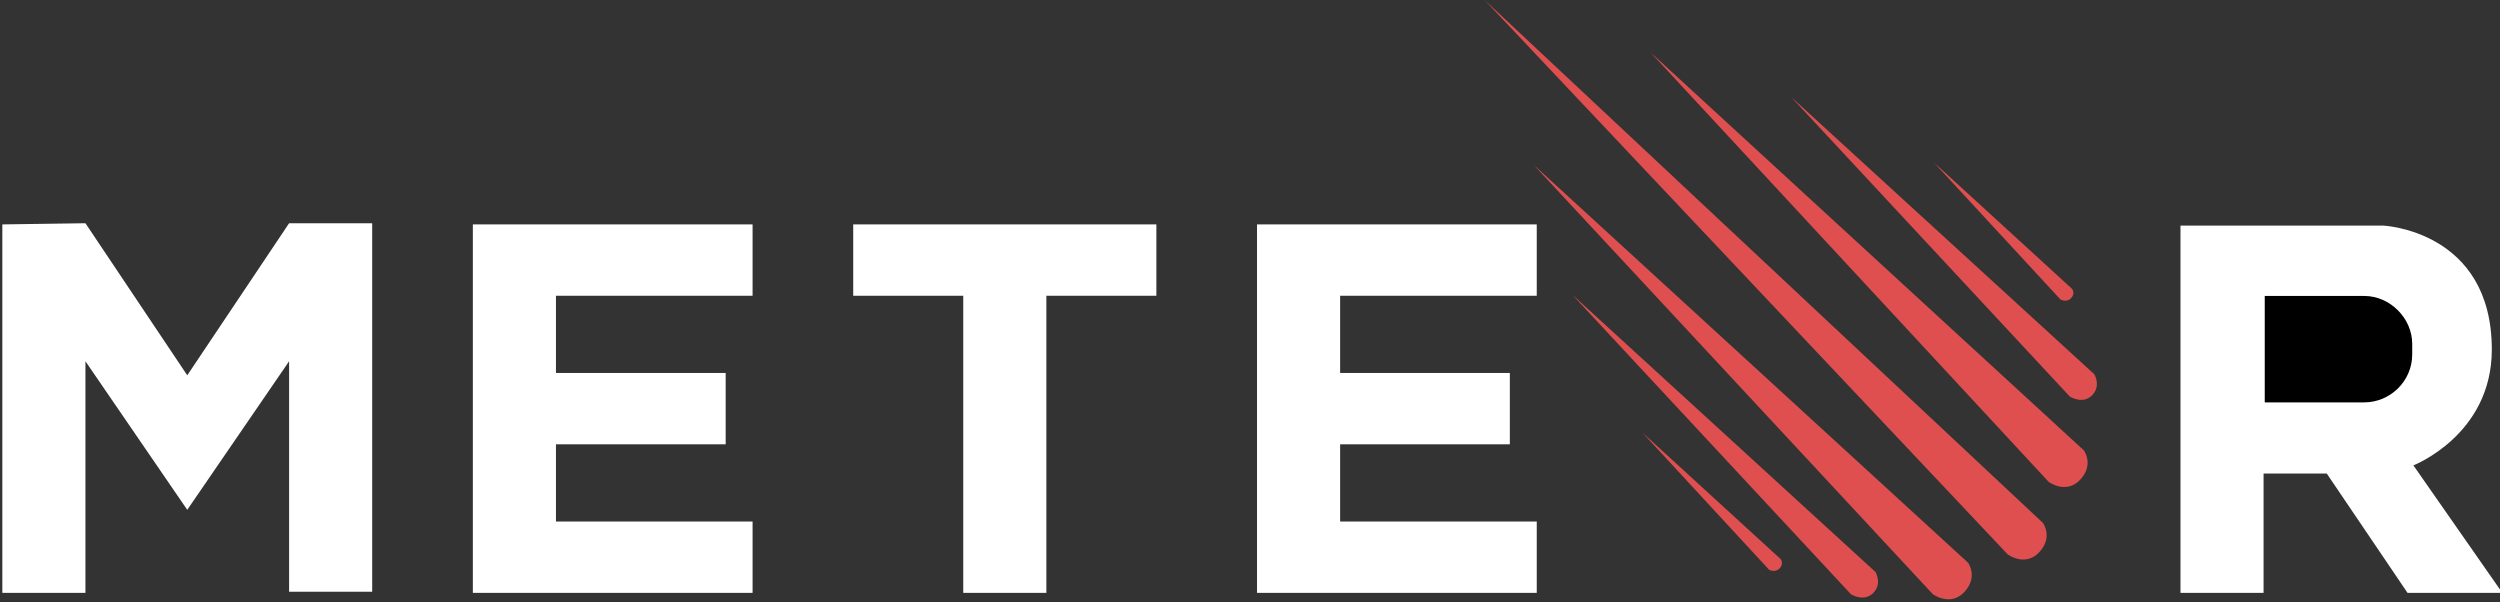
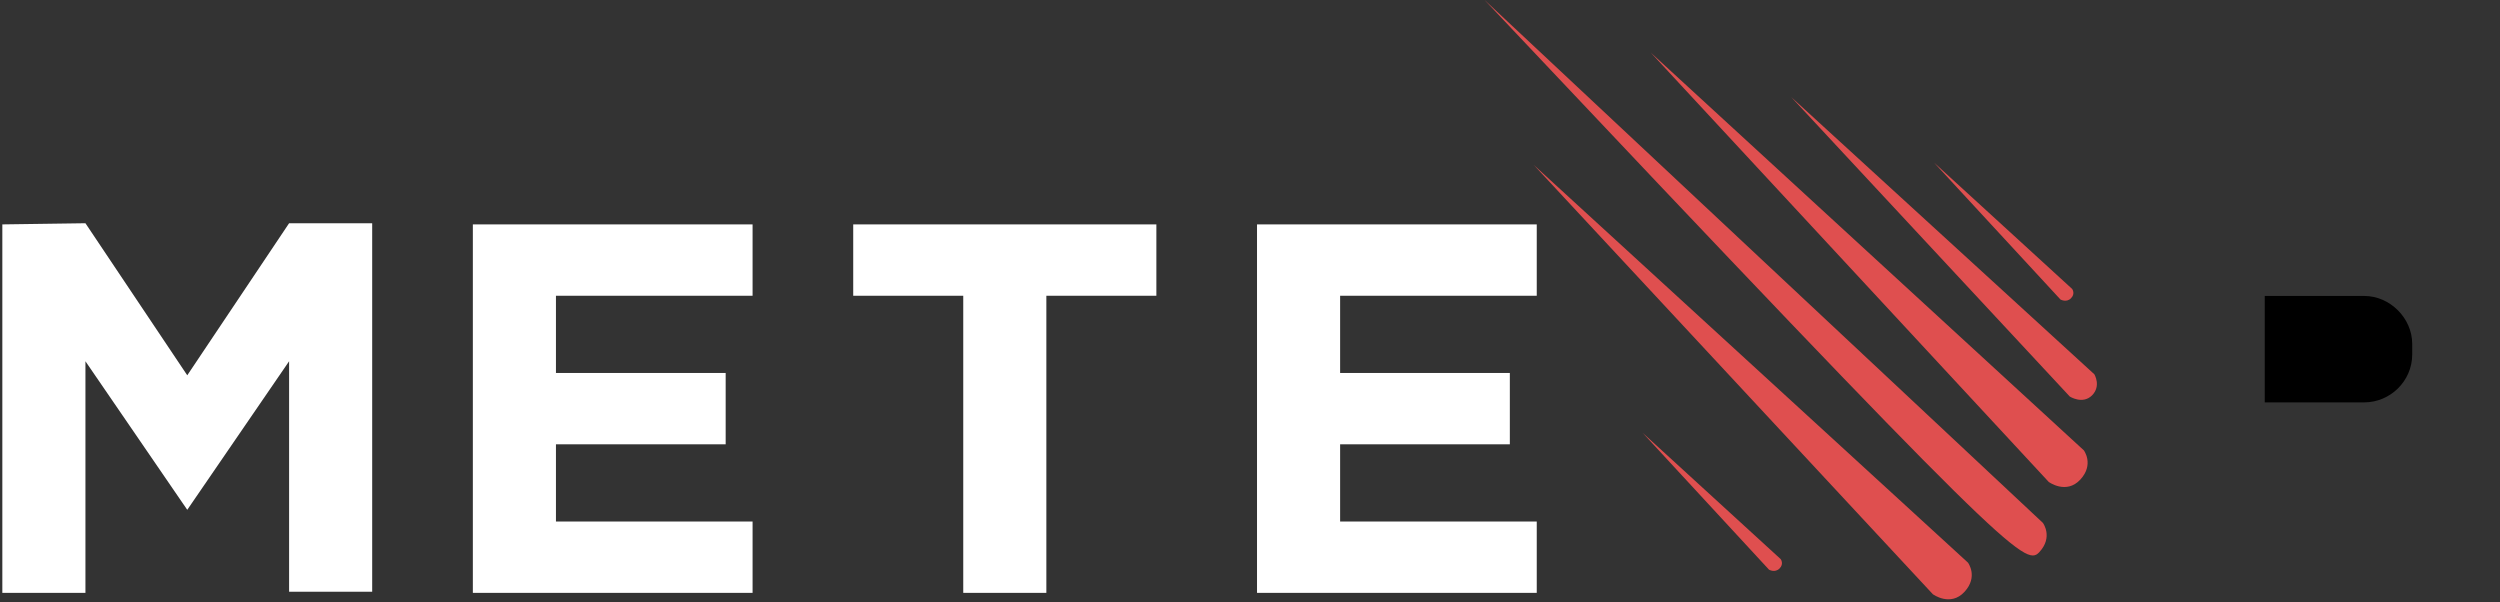
<svg xmlns="http://www.w3.org/2000/svg" xmlns:ns1="http://sodipodi.sourceforge.net/DTD/sodipodi-0.dtd" xmlns:ns2="http://www.inkscape.org/namespaces/inkscape" width="166" height="40" viewBox="0 0 166 40" fill="none" id="svg13" ns1:docname="meteor.svg" ns2:version="1.3.2 (091e20e, 2023-11-25)">
  <rect x="0" y="0" width="166" height="40" fill="#333333" stroke="none" />
  <g clip-path="url(#clip0_27_2630)" id="g13">
-     <path d="M98.576 0L133.315 36.816C133.315 36.816 134.481 37.67 135.413 36.66C136.346 35.651 135.647 34.718 135.647 34.718L98.576 0Z" fill="#DF4F4F" id="path1" />
+     <path d="M98.576 0C133.315 36.816 134.481 37.67 135.413 36.66C136.346 35.651 135.647 34.718 135.647 34.718L98.576 0Z" fill="#DF4F4F" id="path1" />
    <path d="M109.612 3.495L136.035 32C136.035 32 137.201 32.854 138.133 31.845C139.066 30.835 138.367 29.903 138.367 29.903L109.612 3.495Z" fill="#DF4F4F" id="path2" />
    <path d="M101.84 10.951L128.341 39.456C128.341 39.456 129.507 40.311 130.44 39.301C131.372 38.291 130.673 37.359 130.673 37.359L101.84 10.951Z" fill="#DF4F4F" id="path3" />
    <path d="M118.938 6.447L137.434 26.33C137.434 26.33 138.289 26.874 138.911 26.253C139.532 25.631 139.066 24.854 139.066 24.854L118.938 6.447Z" fill="#DF4F4F" id="path4" />
-     <path d="M104.405 19.573L122.901 39.456C122.901 39.456 123.756 40 124.378 39.379C125 38.757 124.533 37.981 124.533 37.981L104.405 19.573Z" fill="#DF4F4F" id="path5" />
    <path d="M128.419 10.796L136.812 19.884C136.812 19.884 137.201 20.116 137.512 19.806C137.823 19.495 137.589 19.184 137.589 19.184L128.419 10.796Z" fill="#DF4F4F" id="path6" />
    <path d="M109.068 28.738L117.461 37.825C117.461 37.825 117.85 38.058 118.161 37.748C118.471 37.437 118.238 37.126 118.238 37.126L109.068 28.738Z" fill="#DF4F4F" id="path7" />
-     <path d="M144.784 14.9V39.366H150.301V31.444H154.498L159.86 39.366H166.155L160.249 30.9C160.249 30.9 165.456 28.881 165.456 23.211C165.456 15.289 158.228 14.978 158.228 14.978H144.784V14.9ZM150.301 19.638V26.706H157.374C157.374 26.706 160.094 26.706 160.094 23.133C160.094 19.405 156.83 19.561 156.83 19.561L150.301 19.638ZM150.301 19.638V26.706H157.374C157.374 26.706 160.094 26.706 160.094 23.133C160.094 19.405 156.83 19.561 156.83 19.561L150.301 19.638Z" fill="#26262C" id="path8" style="fill:#ffffff" />
    <path d="M83.466 14.9V39.366H102.04V34.629H88.984V29.502H100.253V24.765H88.984V19.638H102.04V14.9H83.466Z" fill="#26262C" id="path9" style="fill:#ffffff" />
    <path d="M56.654 14.9V19.638H63.96V39.366H69.478V19.638H76.783V14.9H56.654Z" fill="#26262C" id="path10" style="fill:#ffffff" />
    <path d="M31.397 14.9V39.366H49.971V34.629H36.915V29.502H48.184V24.765H36.915V19.638H49.971V14.9H31.397Z" fill="#26262C" id="path11" style="fill:#ffffff" />
    <path d="M0.155 14.9V39.366H5.673V23.988L12.434 33.852L19.196 23.988V39.289H24.713V14.823H19.196L12.434 24.92L5.673 14.823L0.155 14.9Z" fill="#26262C" id="path12" style="fill:#ffffff" />
    <path d="M156.985 26.718H150.379V19.651H156.985C158.695 19.651 160.171 21.126 160.171 22.835V23.534C160.171 25.32 158.695 26.718 156.985 26.718Z" fill="white" id="path13" style="fill:#000000" />
  </g>
  <defs id="defs13">
    <clipPath id="clip0_27_2630">
      <rect width="166" height="40" fill="white" id="rect13" />
    </clipPath>
  </defs>
</svg>